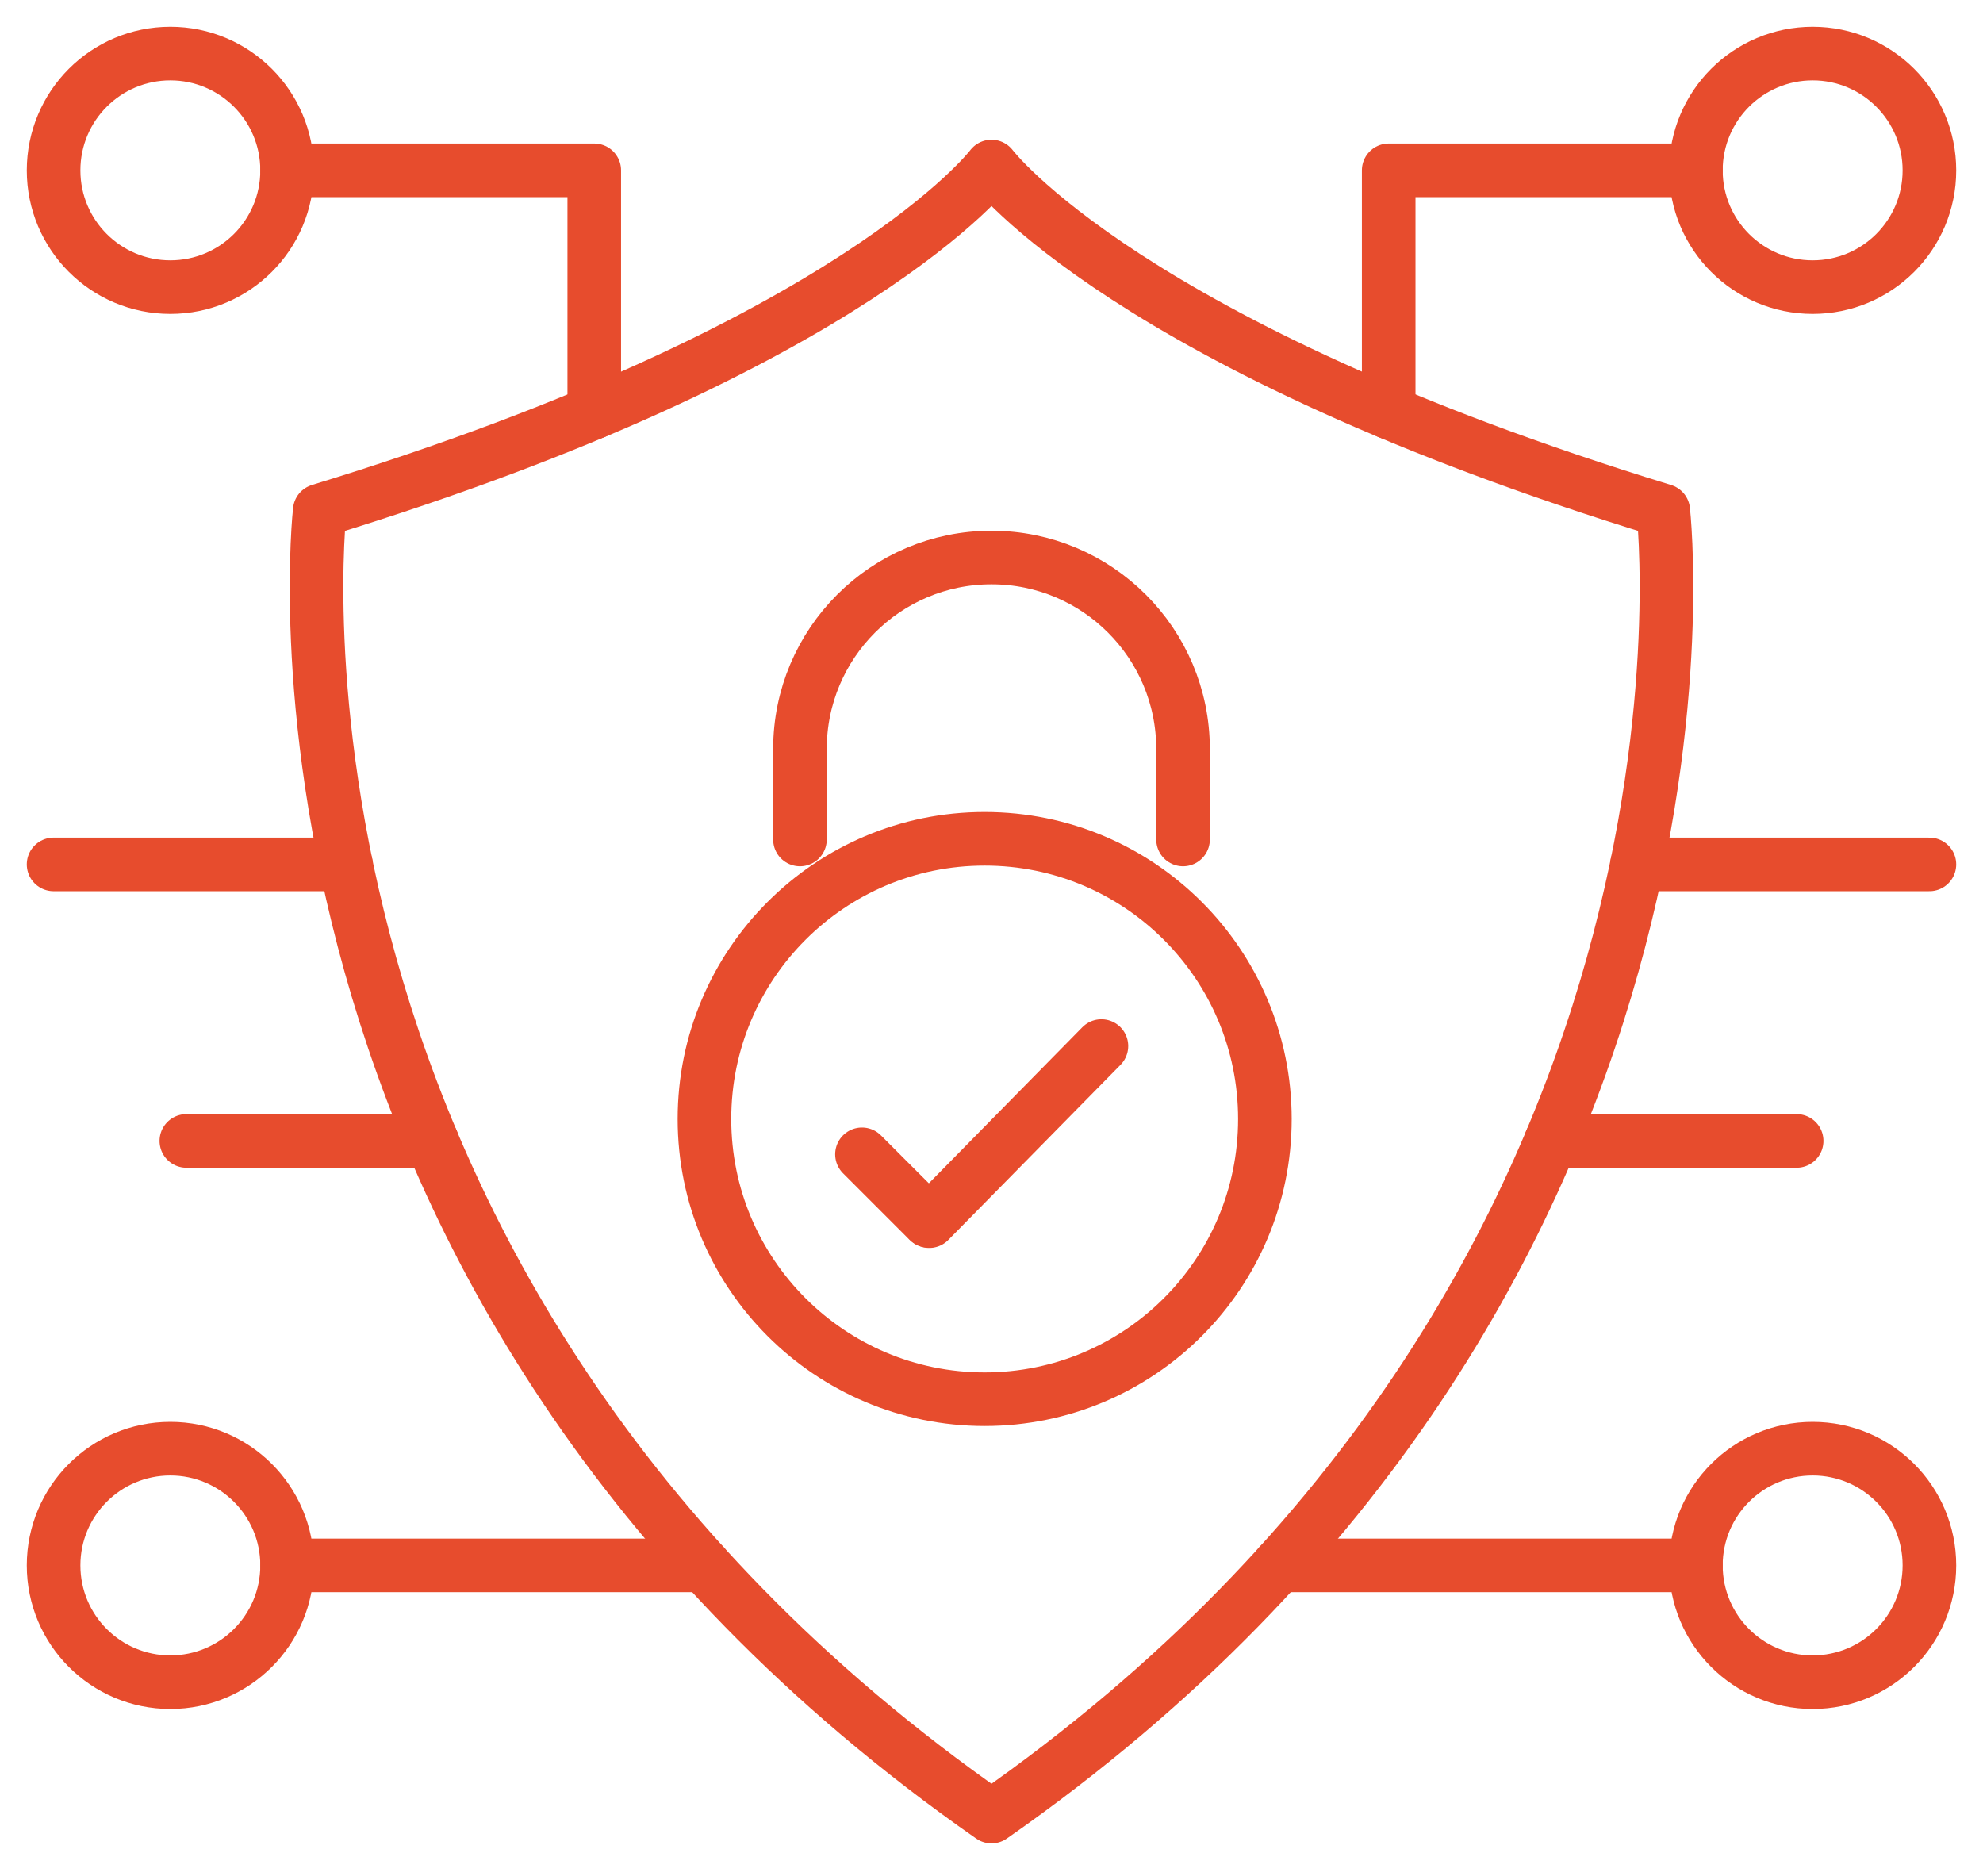
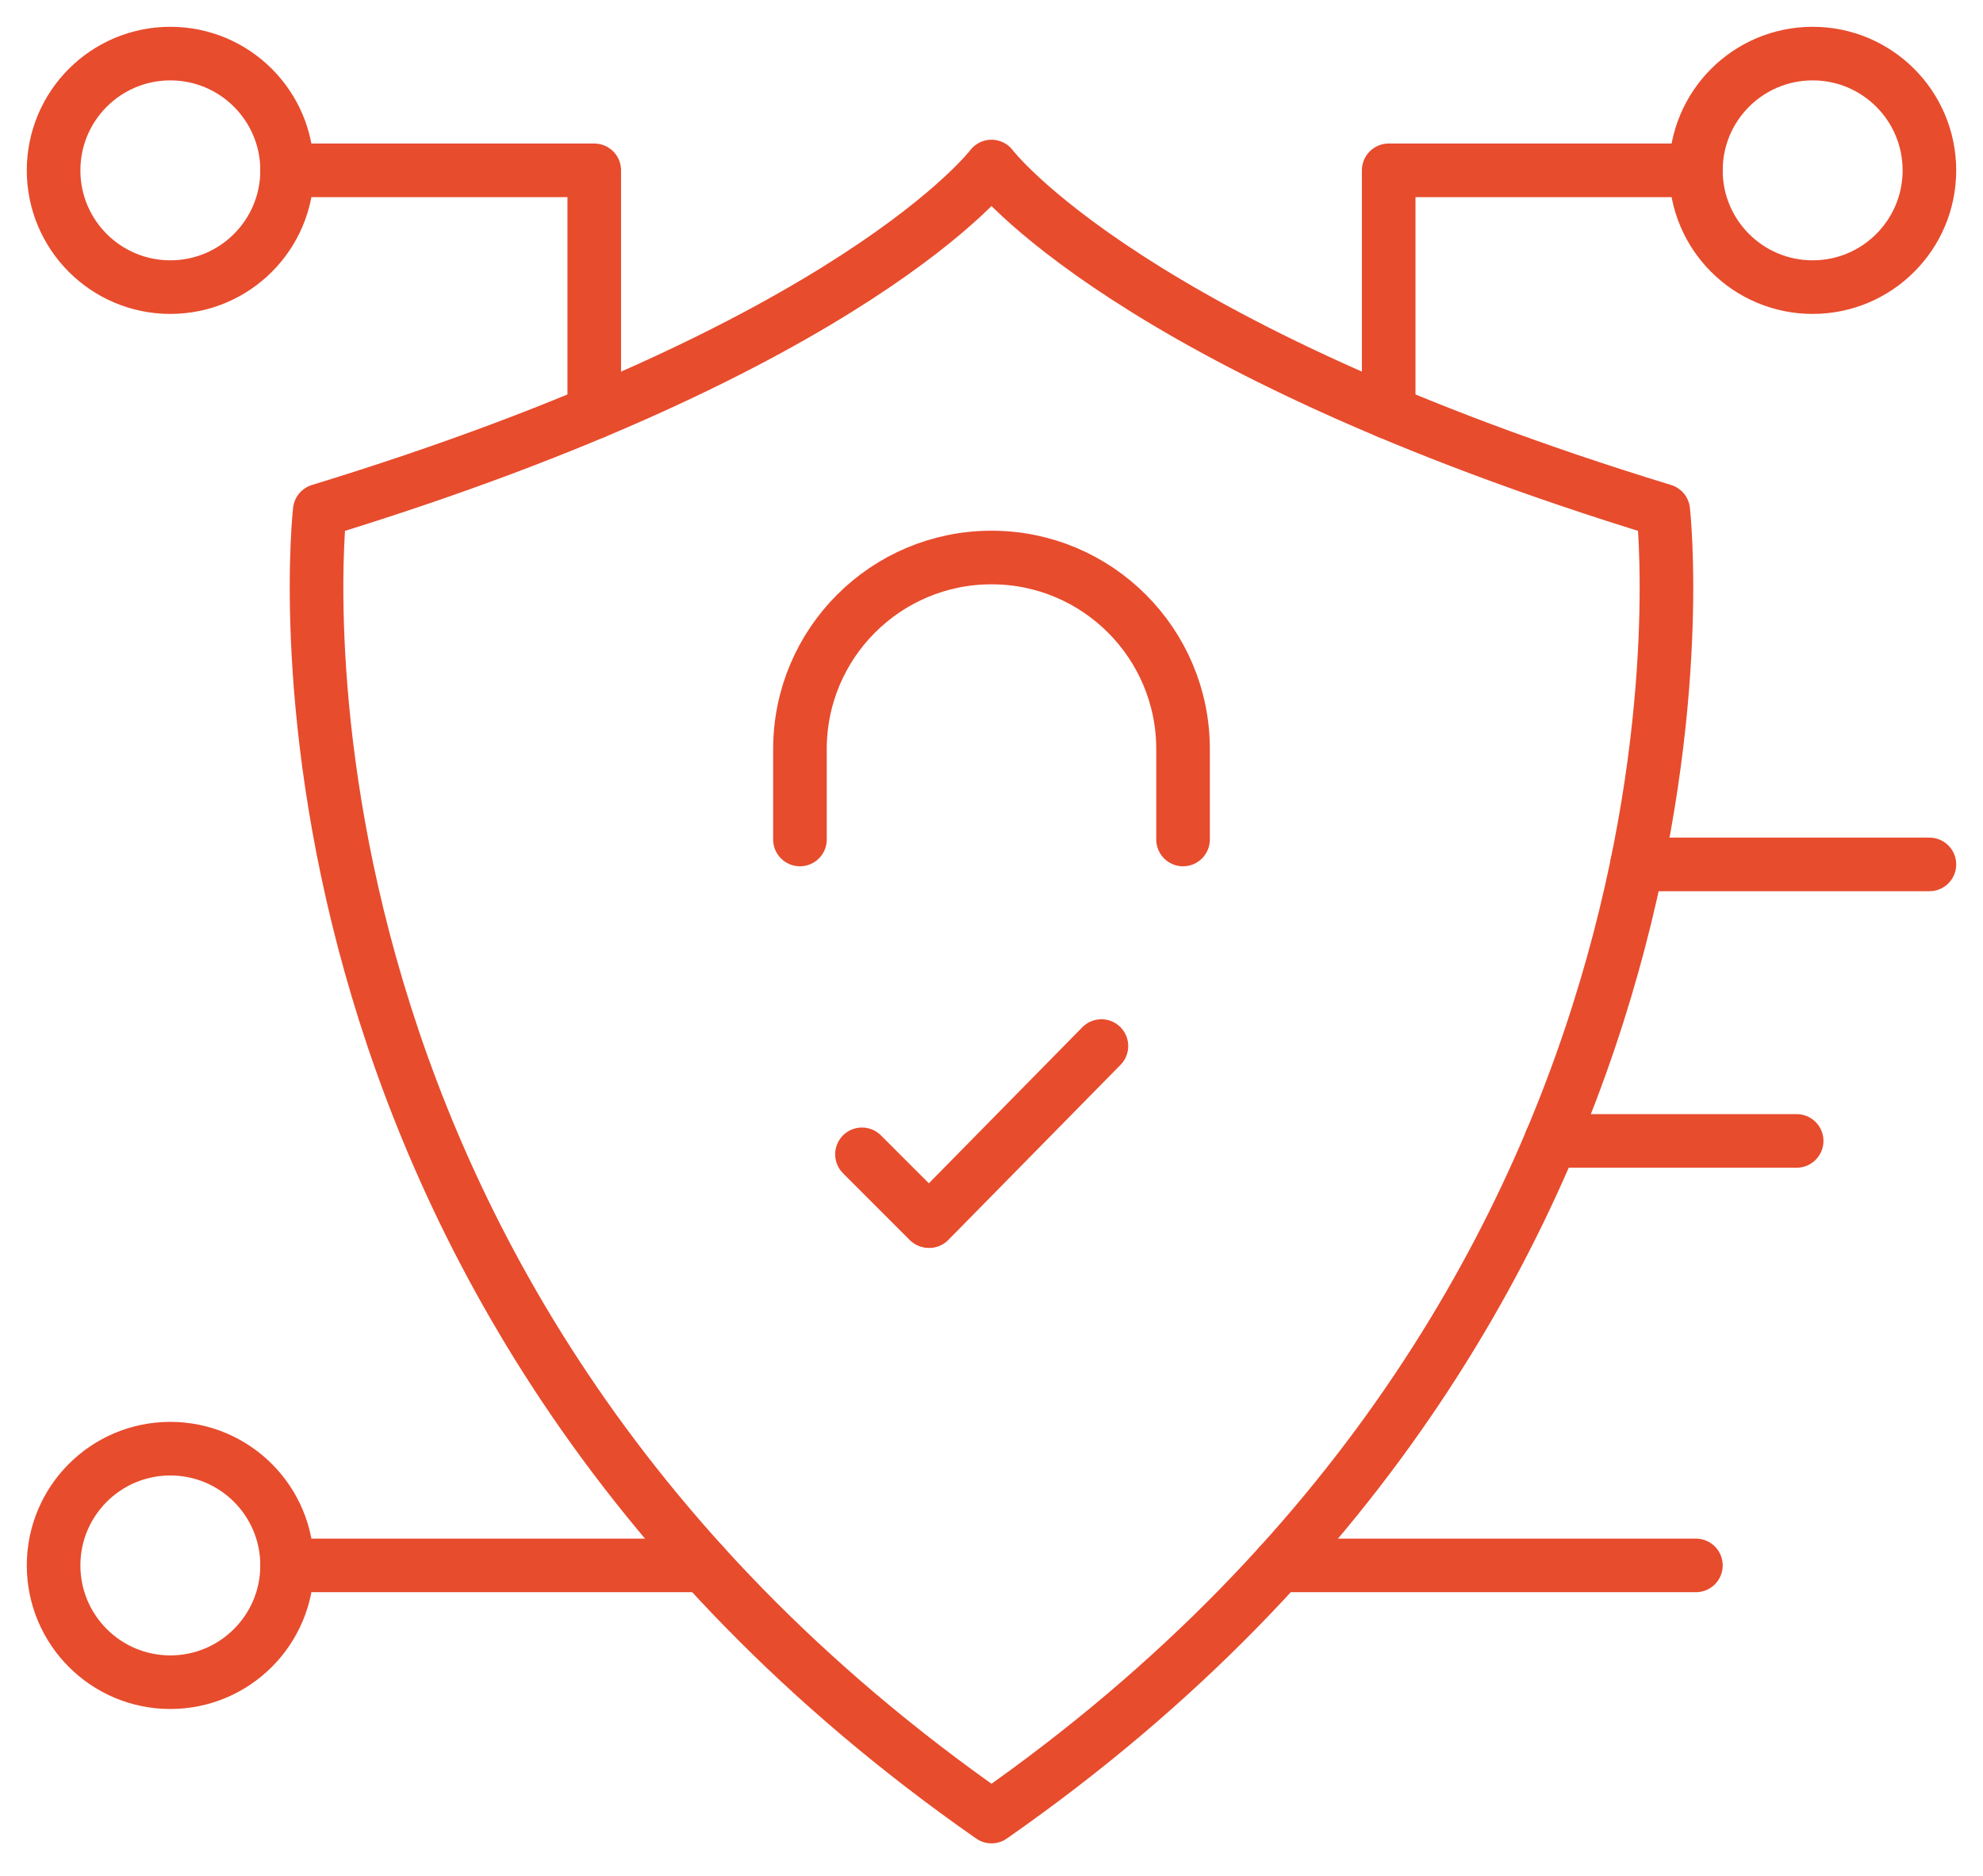
<svg xmlns="http://www.w3.org/2000/svg" width="37" height="35" viewBox="0 0 37 35" fill="none">
  <path d="M18.5 33.893C4.305 23.991 5.966 9.527 5.966 9.527C15.97 6.466 18.5 3.107 18.5 3.107C18.5 3.107 21.03 6.466 31.034 9.527C31.034 9.527 32.695 23.991 18.5 33.893Z" stroke="#E74C2D" stroke-miterlimit="10" stroke-linecap="round" stroke-linejoin="round" />
  <path d="M22.074 15.663V13.976C22.074 12.003 20.474 10.402 18.5 10.402C16.526 10.402 14.926 12.003 14.926 13.976V15.663" stroke="#E74C2D" stroke-miterlimit="10" stroke-linecap="round" stroke-linejoin="round" />
  <path d="M5.357 3.179C5.357 4.382 4.381 5.357 3.178 5.357C1.975 5.357 1 4.382 1 3.179C1 1.975 1.975 1 3.178 1C4.381 1 5.357 1.975 5.357 3.179Z" stroke="#E74C2D" stroke-miterlimit="10" stroke-linecap="round" stroke-linejoin="round" />
  <path d="M5.357 29.207C5.357 30.41 4.381 31.386 3.178 31.386C1.975 31.386 1 30.41 1 29.207C1 28.004 1.975 27.029 3.178 27.029C4.381 27.029 5.357 28.004 5.357 29.207Z" stroke="#E74C2D" stroke-miterlimit="10" stroke-linecap="round" stroke-linejoin="round" />
  <path d="M5.357 29.207H13.136" stroke="#E74C2D" stroke-miterlimit="10" stroke-linecap="round" stroke-linejoin="round" />
-   <path d="M31.643 29.207C31.643 30.41 32.618 31.386 33.822 31.386C35.025 31.386 36 30.41 36 29.207C36 28.004 35.025 27.029 33.822 27.029C32.618 27.029 31.643 28.004 31.643 29.207Z" stroke="#E74C2D" stroke-miterlimit="10" stroke-linecap="round" stroke-linejoin="round" />
  <path d="M31.643 29.207H23.863" stroke="#E74C2D" stroke-miterlimit="10" stroke-linecap="round" stroke-linejoin="round" />
  <path d="M5.357 3.178H11.088V7.693" stroke="#E74C2D" stroke-miterlimit="10" stroke-linecap="round" stroke-linejoin="round" />
  <path d="M31.643 3.179C31.643 4.382 32.618 5.357 33.822 5.357C35.025 5.357 36 4.382 36 3.179C36 1.975 35.025 1 33.822 1C32.618 1 31.643 1.975 31.643 3.179Z" stroke="#E74C2D" stroke-miterlimit="10" stroke-linecap="round" stroke-linejoin="round" />
  <path d="M31.643 3.178H25.911V7.693" stroke="#E74C2D" stroke-miterlimit="10" stroke-linecap="round" stroke-linejoin="round" />
  <path d="M30.544 16.128H36" stroke="#E74C2D" stroke-miterlimit="10" stroke-linecap="round" stroke-linejoin="round" />
-   <path d="M6.456 16.128H1" stroke="#E74C2D" stroke-miterlimit="10" stroke-linecap="round" stroke-linejoin="round" />
-   <path d="M8.06 21.287H3.477" stroke="#E74C2D" stroke-miterlimit="10" stroke-linecap="round" stroke-linejoin="round" />
  <path d="M28.94 21.287H33.523" stroke="#E74C2D" stroke-miterlimit="10" stroke-linecap="round" stroke-linejoin="round" />
-   <path d="M23.601 20.878C23.601 23.766 21.26 26.106 18.372 26.106C15.485 26.106 13.144 23.766 13.144 20.878C13.144 17.991 15.485 15.65 18.372 15.65C21.26 15.65 23.601 17.991 23.601 20.878Z" stroke="#E74C2D" stroke-miterlimit="10" />
  <path d="M20.551 19.517L17.338 22.784" stroke="#E74C2D" stroke-miterlimit="10" stroke-linecap="round" />
  <path d="M16.083 21.537L17.323 22.777" stroke="#E74C2D" stroke-miterlimit="10" stroke-linecap="round" />
</svg>